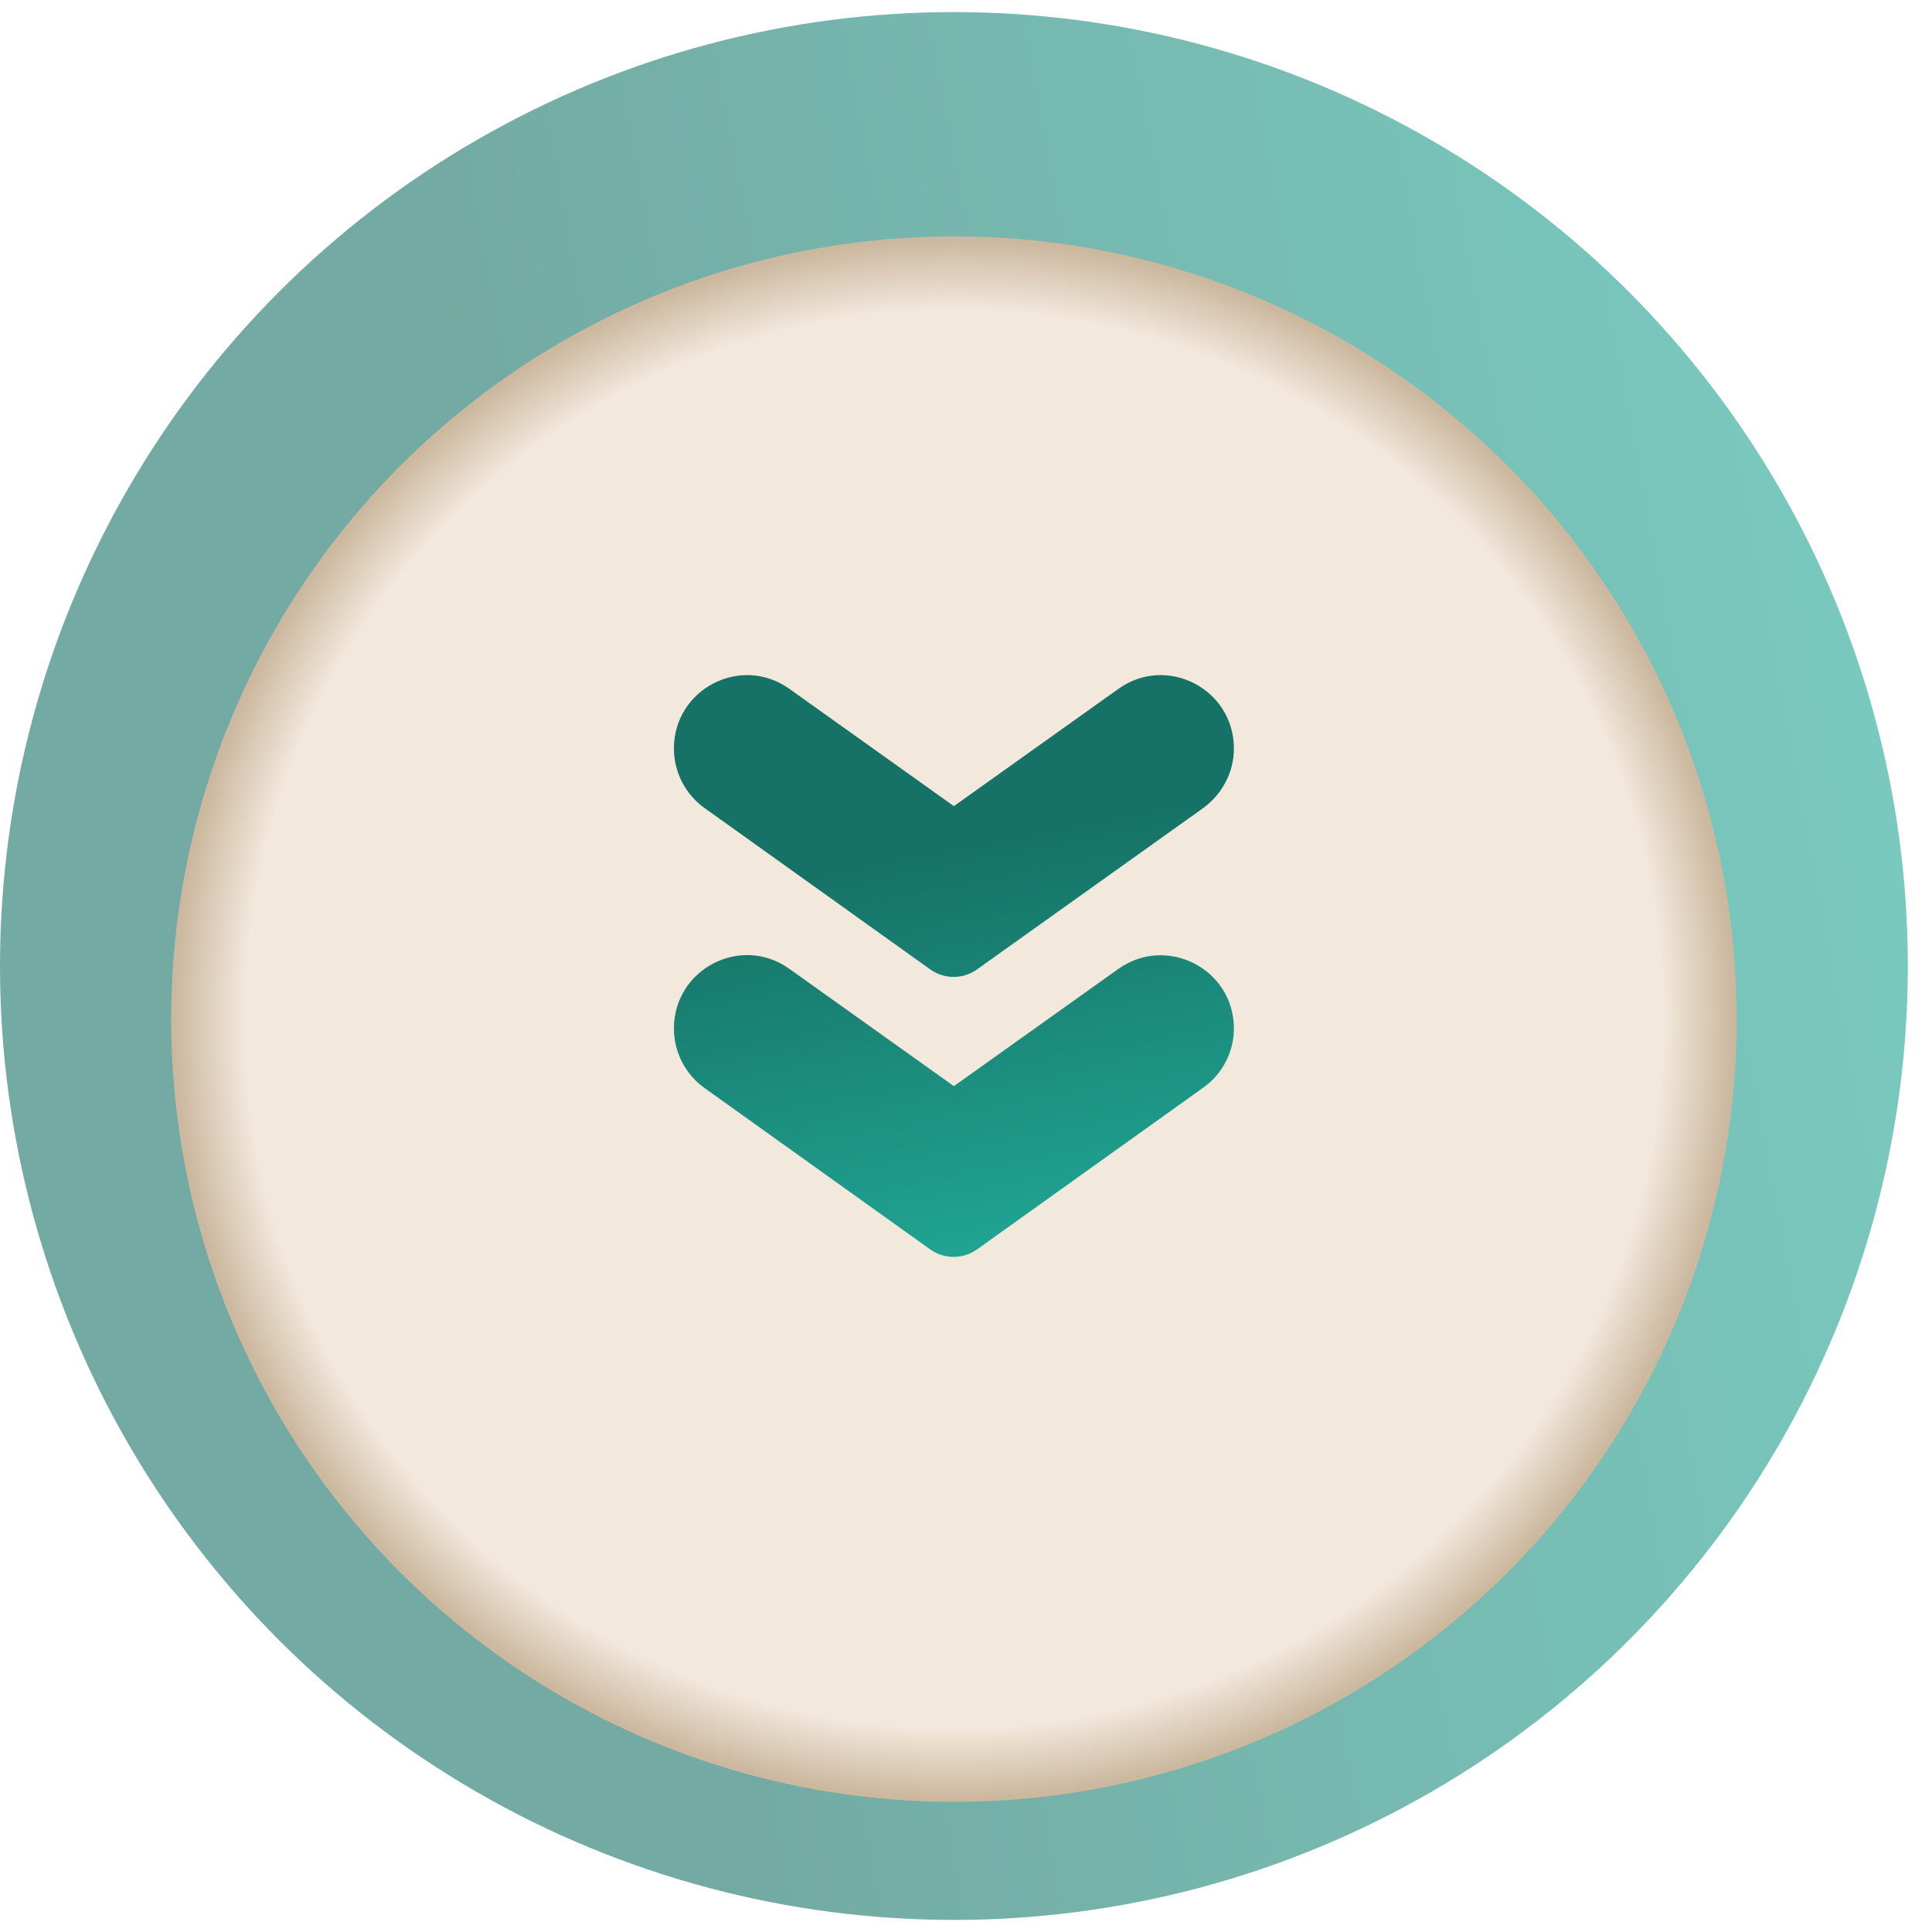
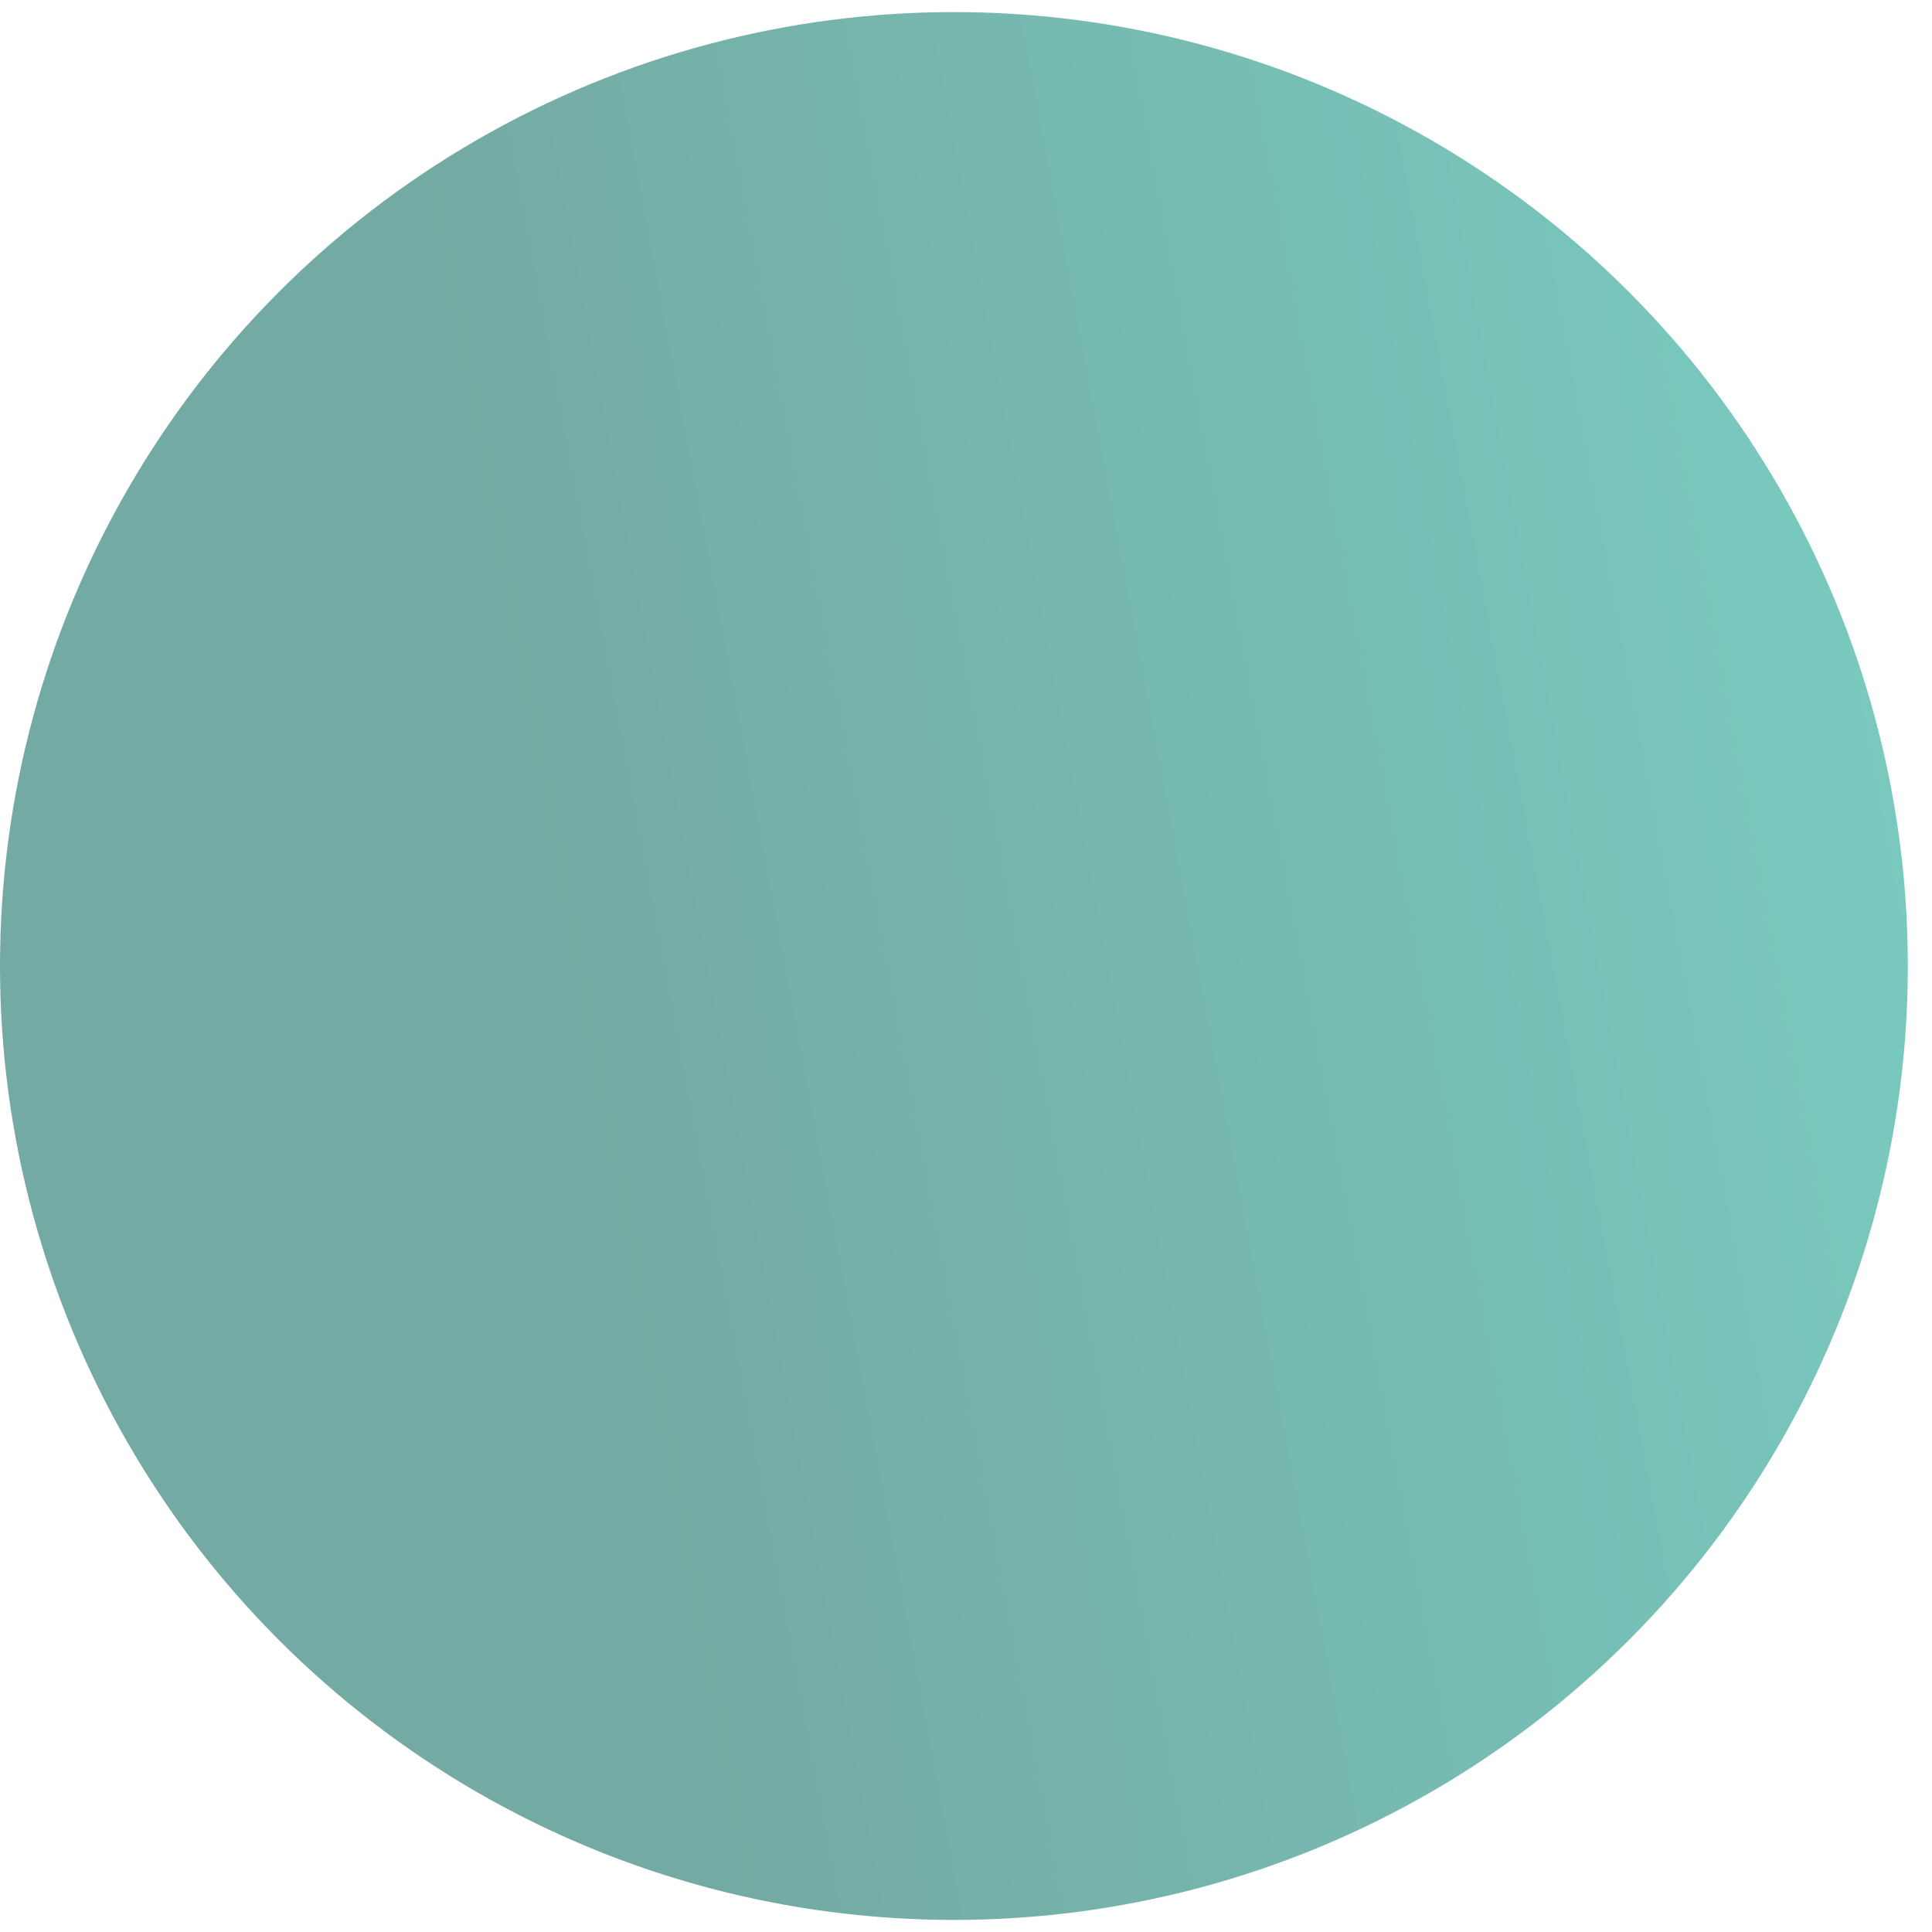
<svg xmlns="http://www.w3.org/2000/svg" width="59" height="59" viewBox="0 0 59 59" fill="none">
  <circle opacity="0.6" cx="29.131" cy="29.5" r="29.131" fill="url(#paint0_linear_608_6306)" />
  <g filter="url(#filter0_d_608_6306)">
-     <circle cx="29.131" cy="29.5" r="23.903" fill="url(#paint1_radial_608_6306)" />
-   </g>
-   <path d="M29.839 38.153L36.741 33.218C37.327 32.803 37.681 32.131 37.681 31.41C37.681 29.59 35.629 28.539 34.151 29.59L29.13 33.169L24.11 29.59C22.632 28.527 20.58 29.59 20.58 31.41C20.58 32.131 20.934 32.815 21.52 33.23L28.422 38.165C28.849 38.458 29.411 38.458 29.839 38.153Z" fill="url(#paint2_linear_608_6306)" />
-   <path d="M29.839 29.602L36.741 24.679C37.327 24.252 37.681 23.58 37.681 22.859C37.681 21.039 35.629 19.977 34.151 21.039L29.13 24.618L24.11 21.039C22.632 19.977 20.58 21.039 20.58 22.859C20.58 23.58 20.934 24.264 21.52 24.679L28.422 29.614C28.849 29.908 29.411 29.908 29.839 29.602Z" fill="url(#paint3_linear_608_6306)" />
+     </g>
  <defs>
    <filter id="filter0_d_608_6306" x="1.295" y="3.286" width="55.671" height="55.671" filterUnits="userSpaceOnUse" color-interpolation-filters="sRGB">
      <feFlood flood-opacity="0" result="BackgroundImageFix" />
      <feColorMatrix in="SourceAlpha" type="matrix" values="0 0 0 0 0 0 0 0 0 0 0 0 0 0 0 0 0 0 127 0" result="hardAlpha" />
      <feOffset dy="1.622" />
      <feGaussianBlur stdDeviation="1.966" />
      <feComposite in2="hardAlpha" operator="out" />
      <feColorMatrix type="matrix" values="0 0 0 0 0 0 0 0 0 0 0 0 0 0 0 0 0 0 0.25 0" />
      <feBlend mode="normal" in2="BackgroundImageFix" result="effect1_dropShadow_608_6306" />
      <feBlend mode="normal" in="SourceGraphic" in2="effect1_dropShadow_608_6306" result="shape" />
    </filter>
    <linearGradient id="paint0_linear_608_6306" x1="18.644" y1="36.175" x2="62.003" y2="28.088" gradientUnits="userSpaceOnUse">
      <stop stop-color="#167266" />
      <stop offset="1" stop-color="#21A997" />
    </linearGradient>
    <radialGradient id="paint1_radial_608_6306" cx="0" cy="0" r="1" gradientUnits="userSpaceOnUse" gradientTransform="translate(29.131 29.5) rotate(90) scale(23.903)">
      <stop offset="0.515" stop-color="#F2E8DC" />
      <stop offset="0.91" stop-color="#F2E8DC" />
      <stop offset="1" stop-color="#CCB89F" />
    </radialGradient>
    <linearGradient id="paint2_linear_608_6306" x1="27.171" y1="26.302" x2="29.726" y2="39.49" gradientUnits="userSpaceOnUse">
      <stop stop-color="#167266" />
      <stop offset="1" stop-color="#21A997" />
    </linearGradient>
    <linearGradient id="paint3_linear_608_6306" x1="27.171" y1="26.302" x2="29.726" y2="39.49" gradientUnits="userSpaceOnUse">
      <stop stop-color="#167266" />
      <stop offset="1" stop-color="#21A997" />
    </linearGradient>
  </defs>
</svg>